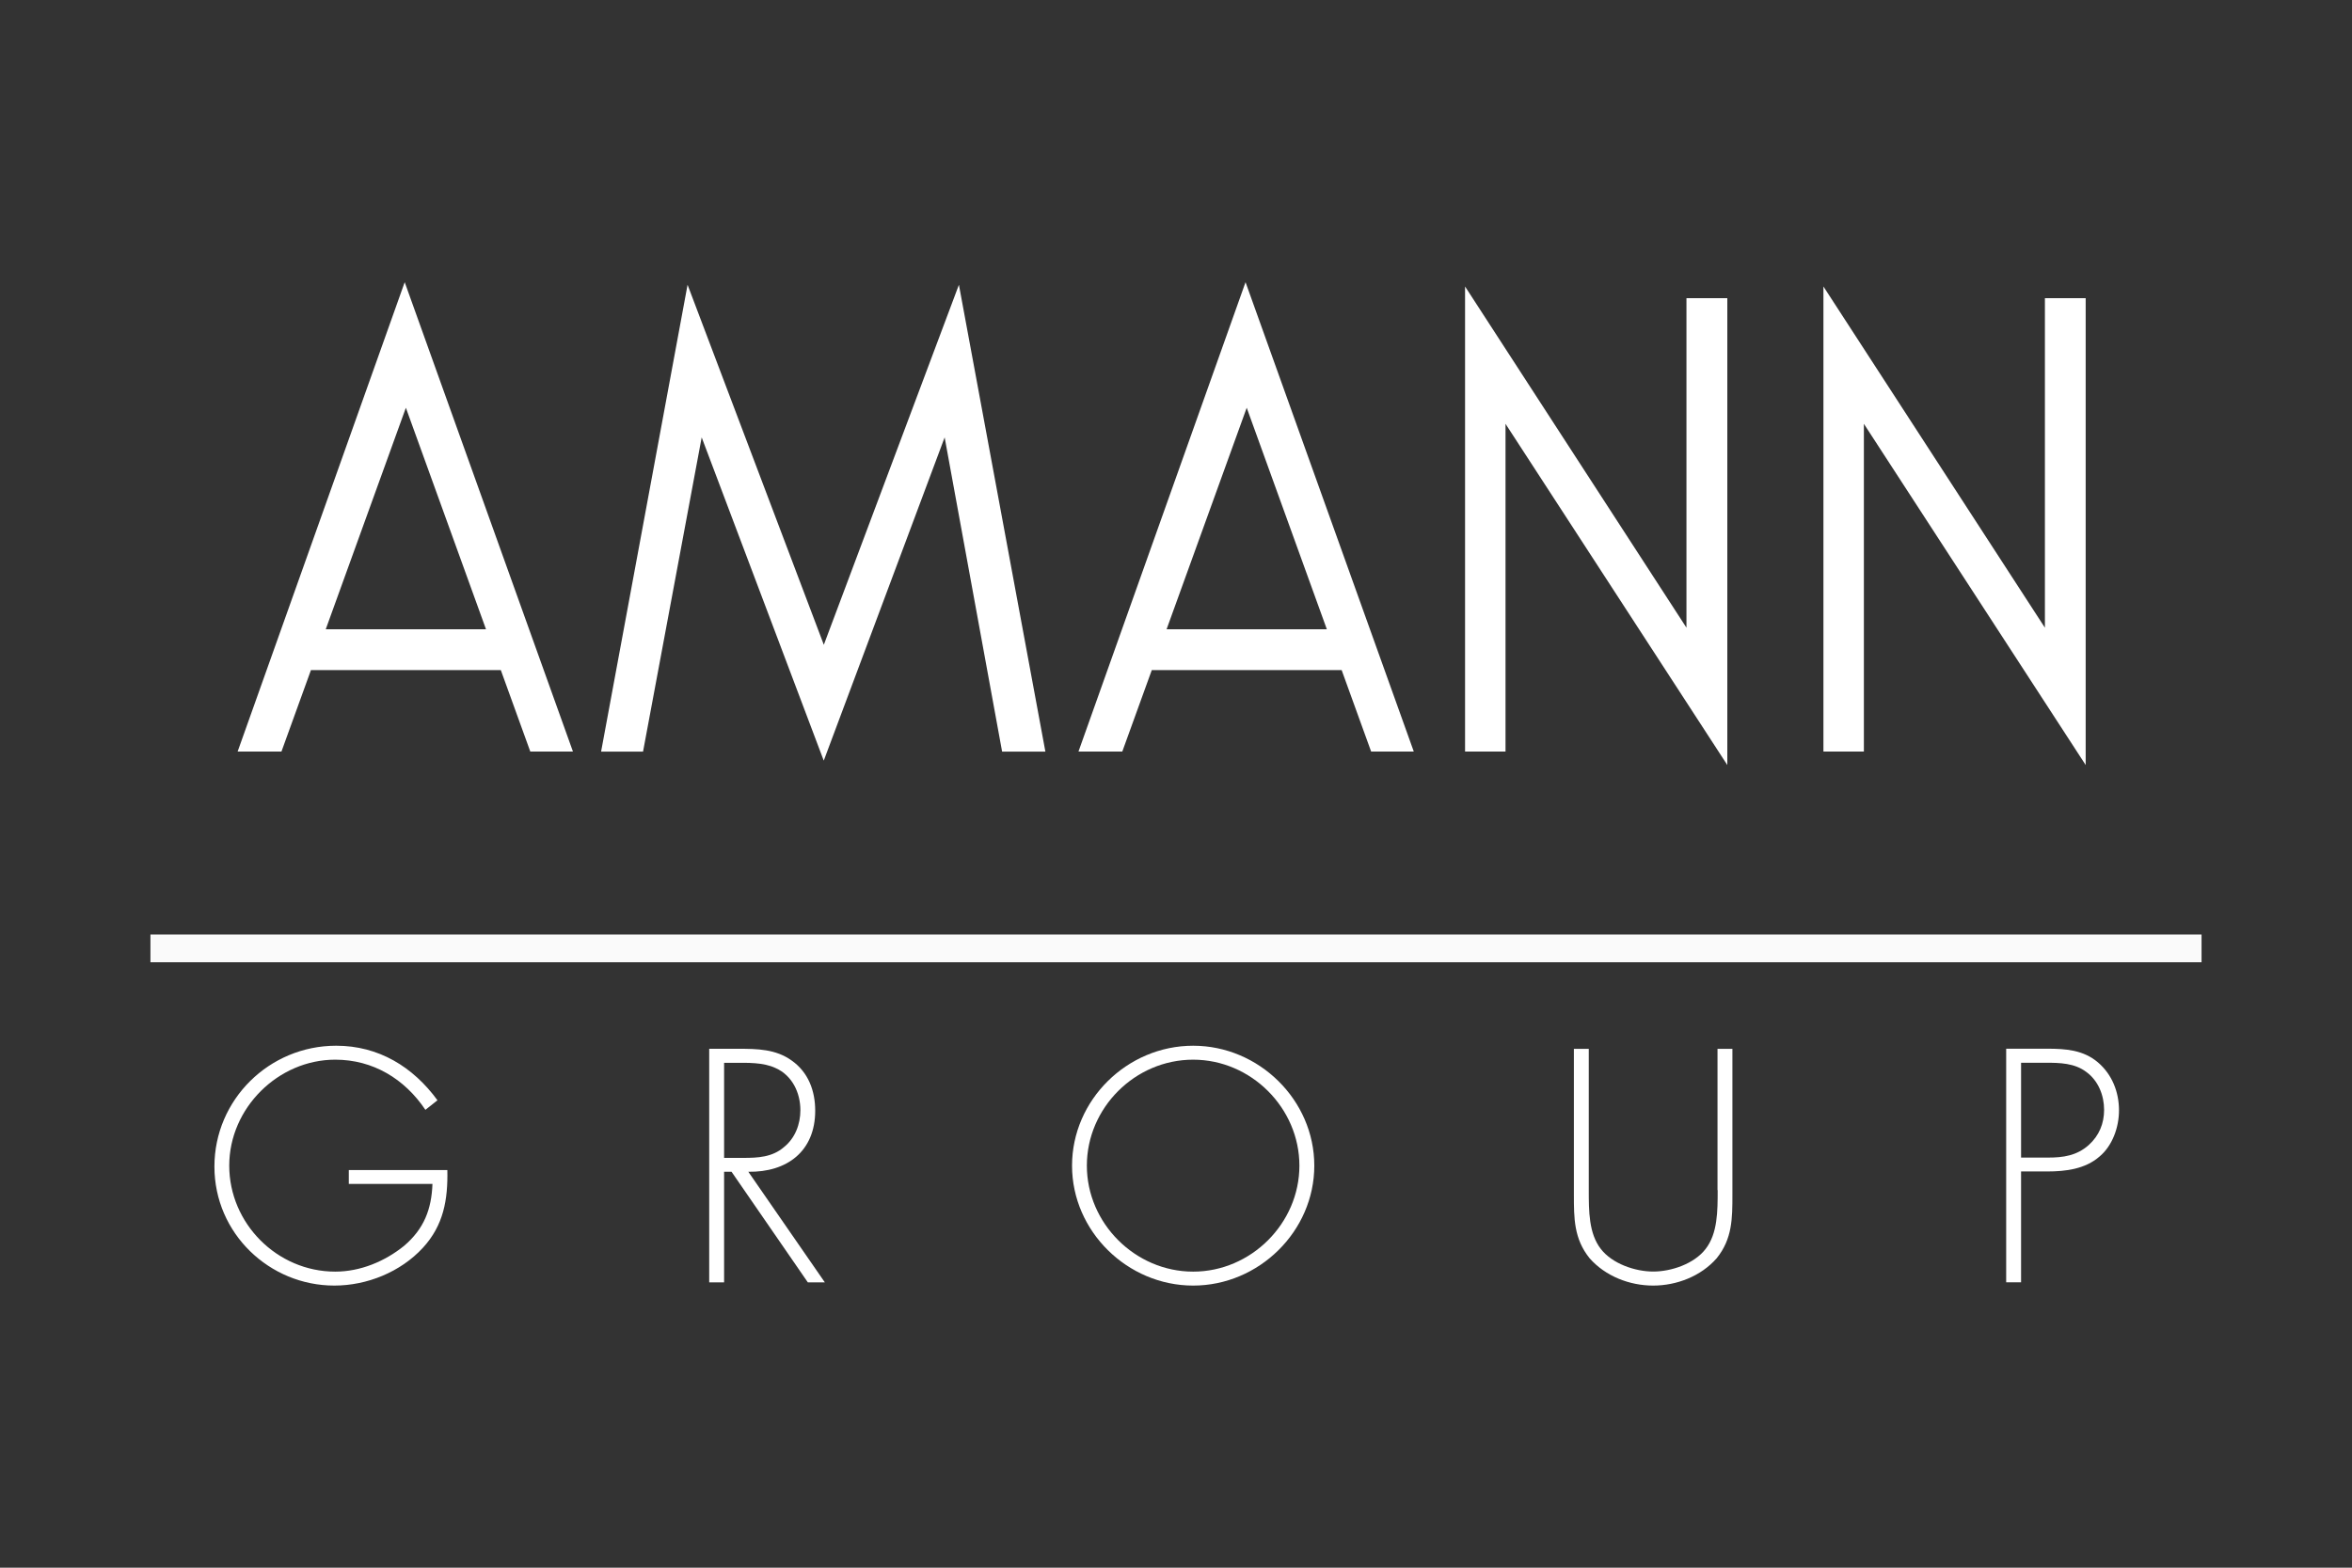
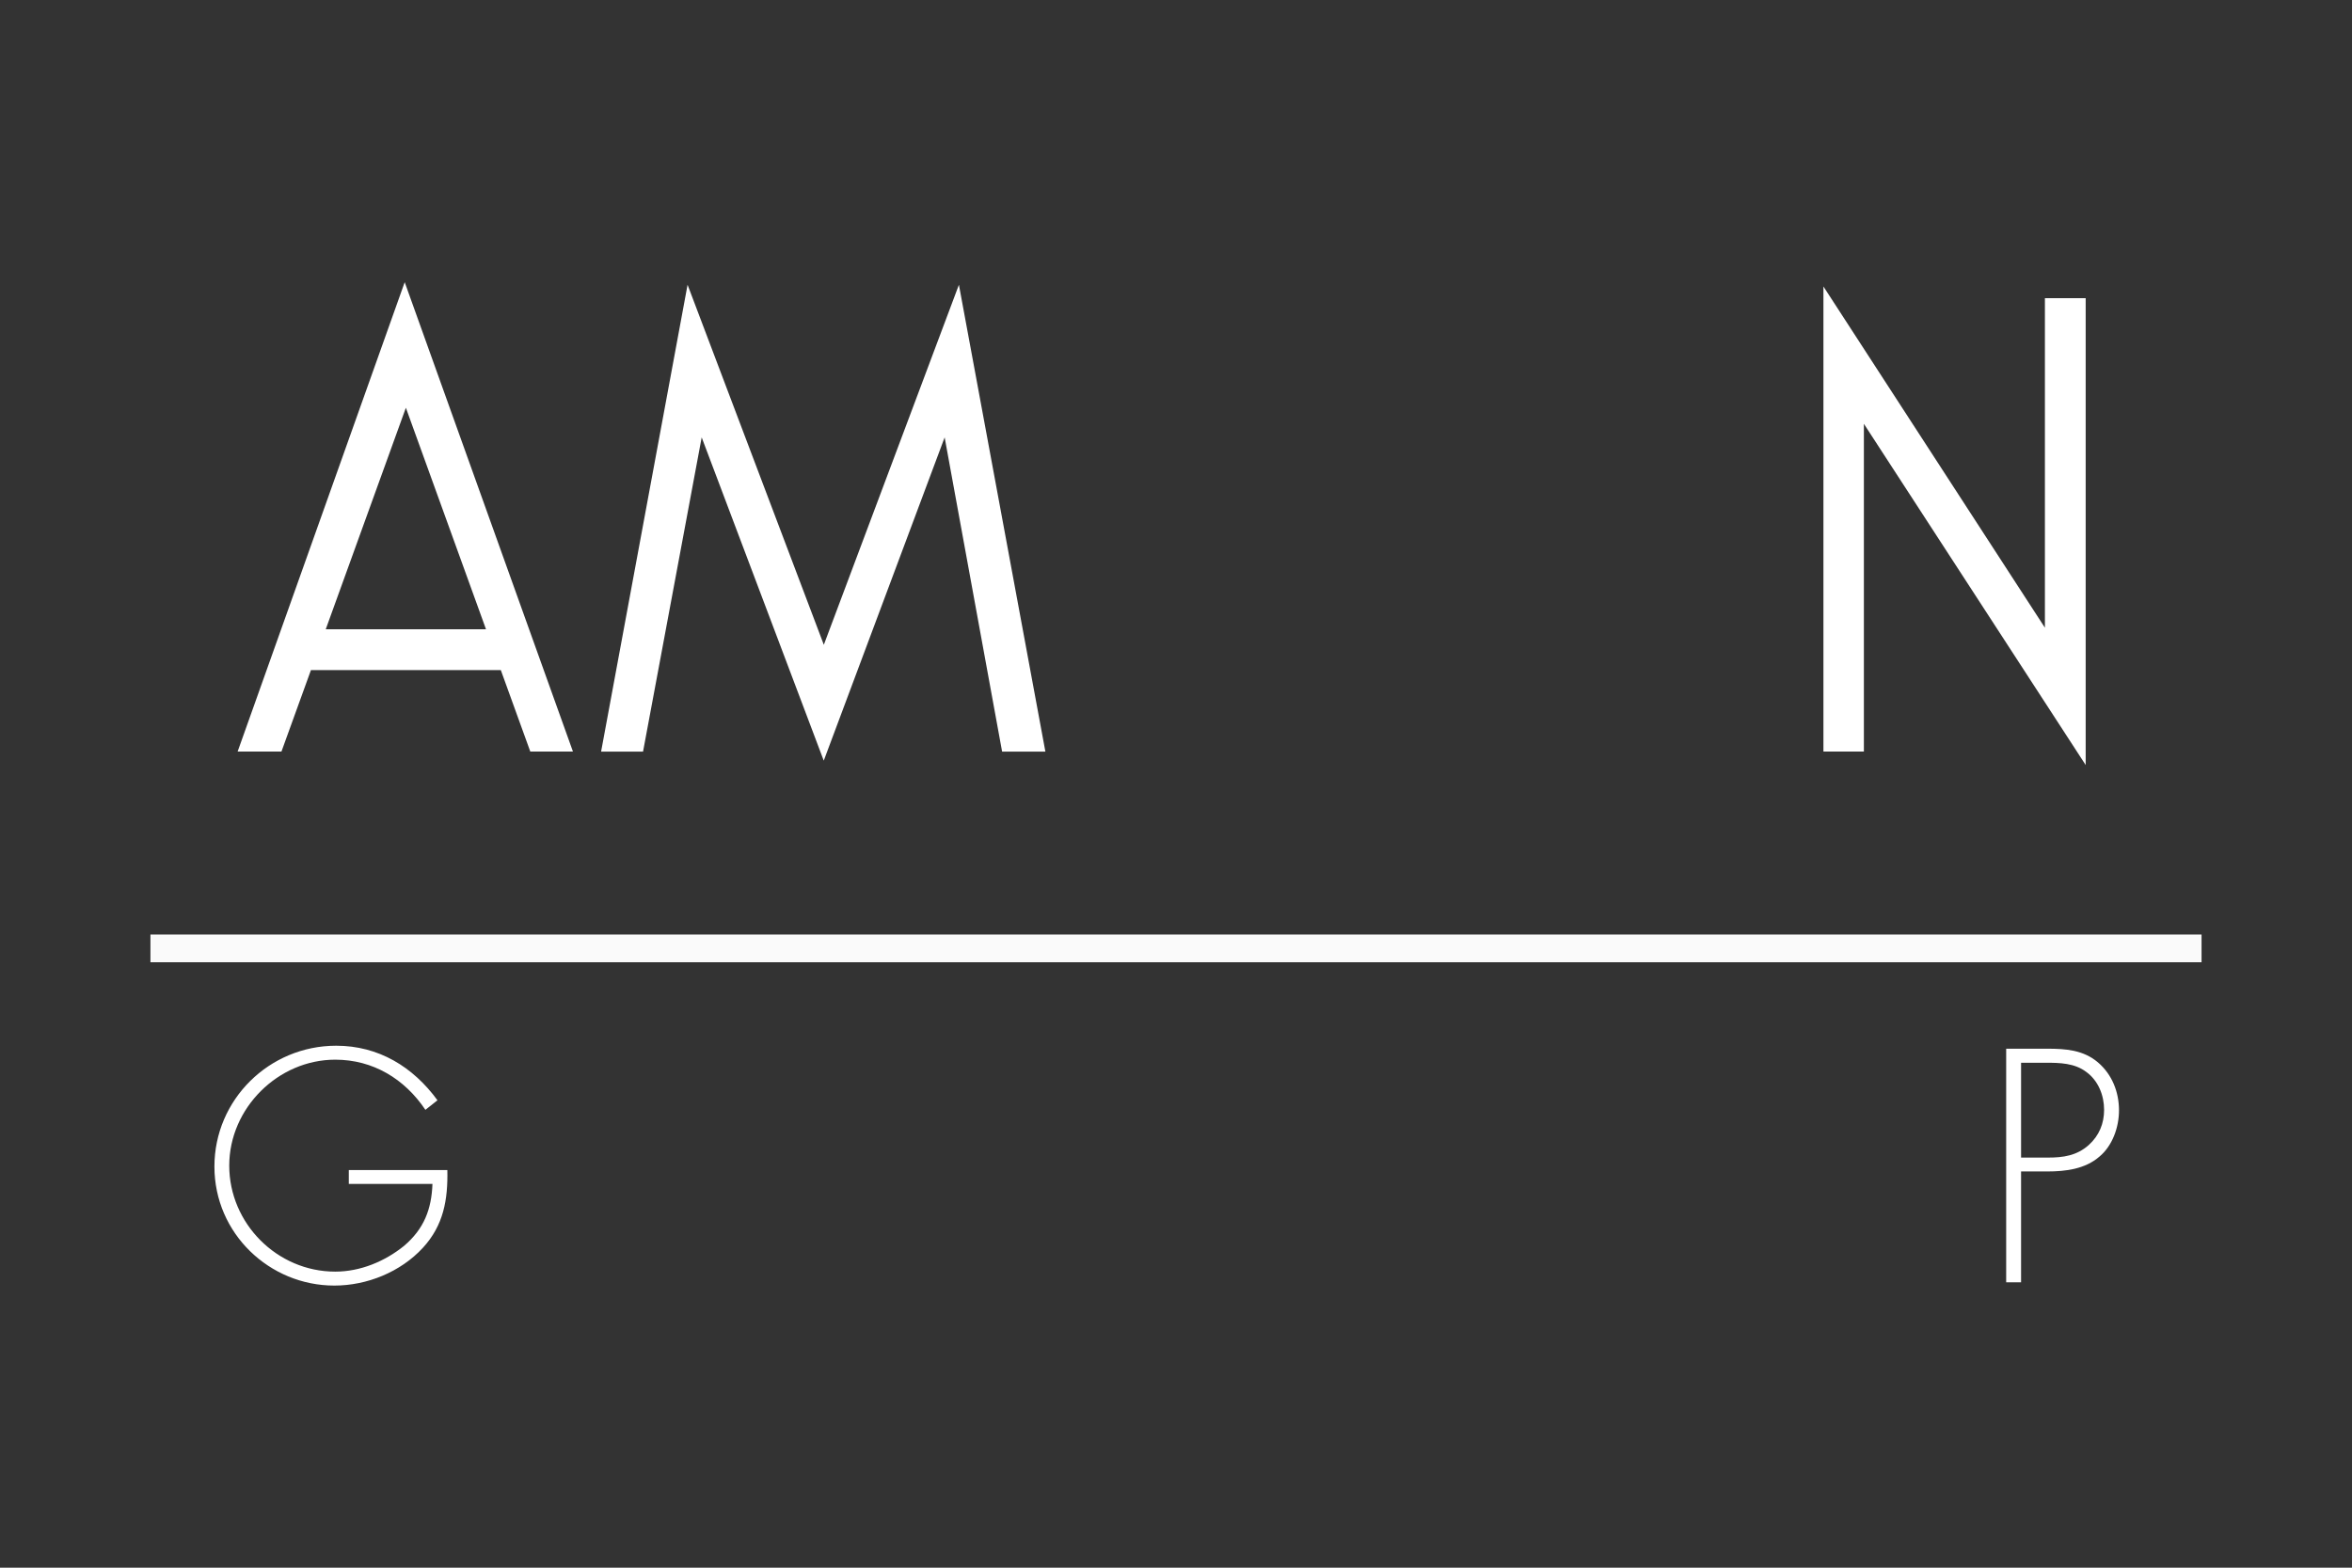
<svg xmlns="http://www.w3.org/2000/svg" id="Amann" viewBox="0 0 300 200">
  <rect x="0" y="0" width="300" height="200" fill="#333333" stroke="none" />
  <defs>
    <style>
      .cls-1, .cls-2 {
        fill: #fff;
      }

      .cls-3 {
        fill: none;
        stroke: #fafafa;
        stroke-miterlimit: 21.27;
        stroke-width: 3.54px;
      }

      .cls-2 {
        fill-rule: evenodd;
      }
    </style>
  </defs>
  <g id="layer1">
    <g id="g67034">
      <path id="path66892" class="cls-1" d="M44.49,149.26v1.78h10.67c-.12,3.24-1.07,5.73-3.63,7.91-2.45,1.98-5.57,3.28-8.77,3.28-7.43,0-13.52-6.16-13.52-13.52s6.25-13.52,13.52-13.52c4.82,0,8.85,2.45,11.5,6.4l1.54-1.22c-3.12-4.27-7.51-6.96-12.92-6.96-8.54,0-15.53,6.88-15.53,15.42s7.03,15.18,15.29,15.18c4.19,0,8.46-1.74,11.3-4.82,2.65-2.88,3.2-6.16,3.12-9.92h-12.57" />
-       <path id="path66894" class="cls-2" d="M95.44,149.49c4.94.08,8.54-2.61,8.54-7.79,0-2.53-.87-4.9-3-6.4-2.02-1.46-4.39-1.5-6.8-1.5h-3.72v29.8h1.9v-14.11h.95l9.73,14.11h2.17l-9.76-14.11h0ZM92.36,147.72v-12.13h1.23c1.74,0,3.75-.08,5.34.67,2.13.95,3.16,3.16,3.16,5.38,0,1.78-.67,3.56-2.09,4.7-1.5,1.3-3.36,1.38-5.22,1.38h-2.41" />
-       <path id="path66896" class="cls-2" d="M152.19,133.41c-8.42,0-15.45,6.92-15.45,15.3s7.07,15.3,15.45,15.3,15.45-6.92,15.45-15.3-7.07-15.3-15.45-15.3ZM152.19,135.19c7.39,0,13.55,6.17,13.55,13.52s-6.16,13.52-13.55,13.52-13.56-6.16-13.56-13.52,6.13-13.52,13.56-13.52" />
-       <path id="path66898" class="cls-1" d="M219.09,151.83c0,2.69,0,5.53-1.54,7.51-1.46,1.9-4.38,2.88-6.68,2.88s-5.22-.99-6.68-2.88c-1.54-1.98-1.54-4.82-1.54-7.51v-18.02h-1.9v18.58c0,3.04,0,5.65,2.01,8.14,2.02,2.29,5.1,3.48,8.1,3.48s6.09-1.19,8.1-3.48c2.01-2.49,2.01-5.1,2.01-8.14v-18.58h-1.9v18.02" />
      <path id="path66900" class="cls-2" d="M257.79,149.45h3.36c2.33,0,4.82-.31,6.64-1.9,1.66-1.38,2.49-3.75,2.49-5.89,0-2.33-.87-4.58-2.69-6.13-1.86-1.58-4.11-1.74-6.44-1.74h-5.26v29.8h1.9v-14.15h0ZM257.79,147.68v-12.1h3.12c1.82,0,3.72.04,5.22,1.19,1.5,1.1,2.25,2.96,2.25,4.82,0,1.74-.63,3.28-1.94,4.47-1.54,1.38-3.28,1.62-5.22,1.62h-3.44" />
      <path id="path66902" class="cls-3" d="M19.19,120.99h261.62" />
      <path id="path66904" class="cls-1" d="M76.67,95.89l11.03-59.56,17.38,45.93,17.23-45.93,11.03,59.56h-5.52l-7.33-40.09-15.42,41.24-15.57-41.24-7.48,40.09h-5.36" />
-       <path id="path66906" class="cls-1" d="M186.87,95.89v-59.34l28.24,43.53v-42.04h5.21v59.56l-28.29-43.53v41.81h-5.15" />
      <path id="path66908" class="cls-1" d="M232.58,95.89v-59.34l28.25,43.53v-42.04h5.2v59.56l-28.29-43.53v41.81h-5.16" />
      <path id="path66910" class="cls-1" d="M61.99,80.28l-10.22-28.26-10.22,28.26h20.45,0ZM30.31,95.88l21.31-59.88,21.46,59.88h-5.44l-3.76-10.39h-24.22l-3.76,10.39h-5.59" />
-       <path id="path66912" class="cls-1" d="M169.24,80.28l-10.22-28.26-10.22,28.26h20.45,0ZM137.56,95.88l21.31-59.88,21.46,59.88h-5.44l-3.76-10.39h-24.22l-3.76,10.39h-5.59" />
    </g>
  </g>
</svg>